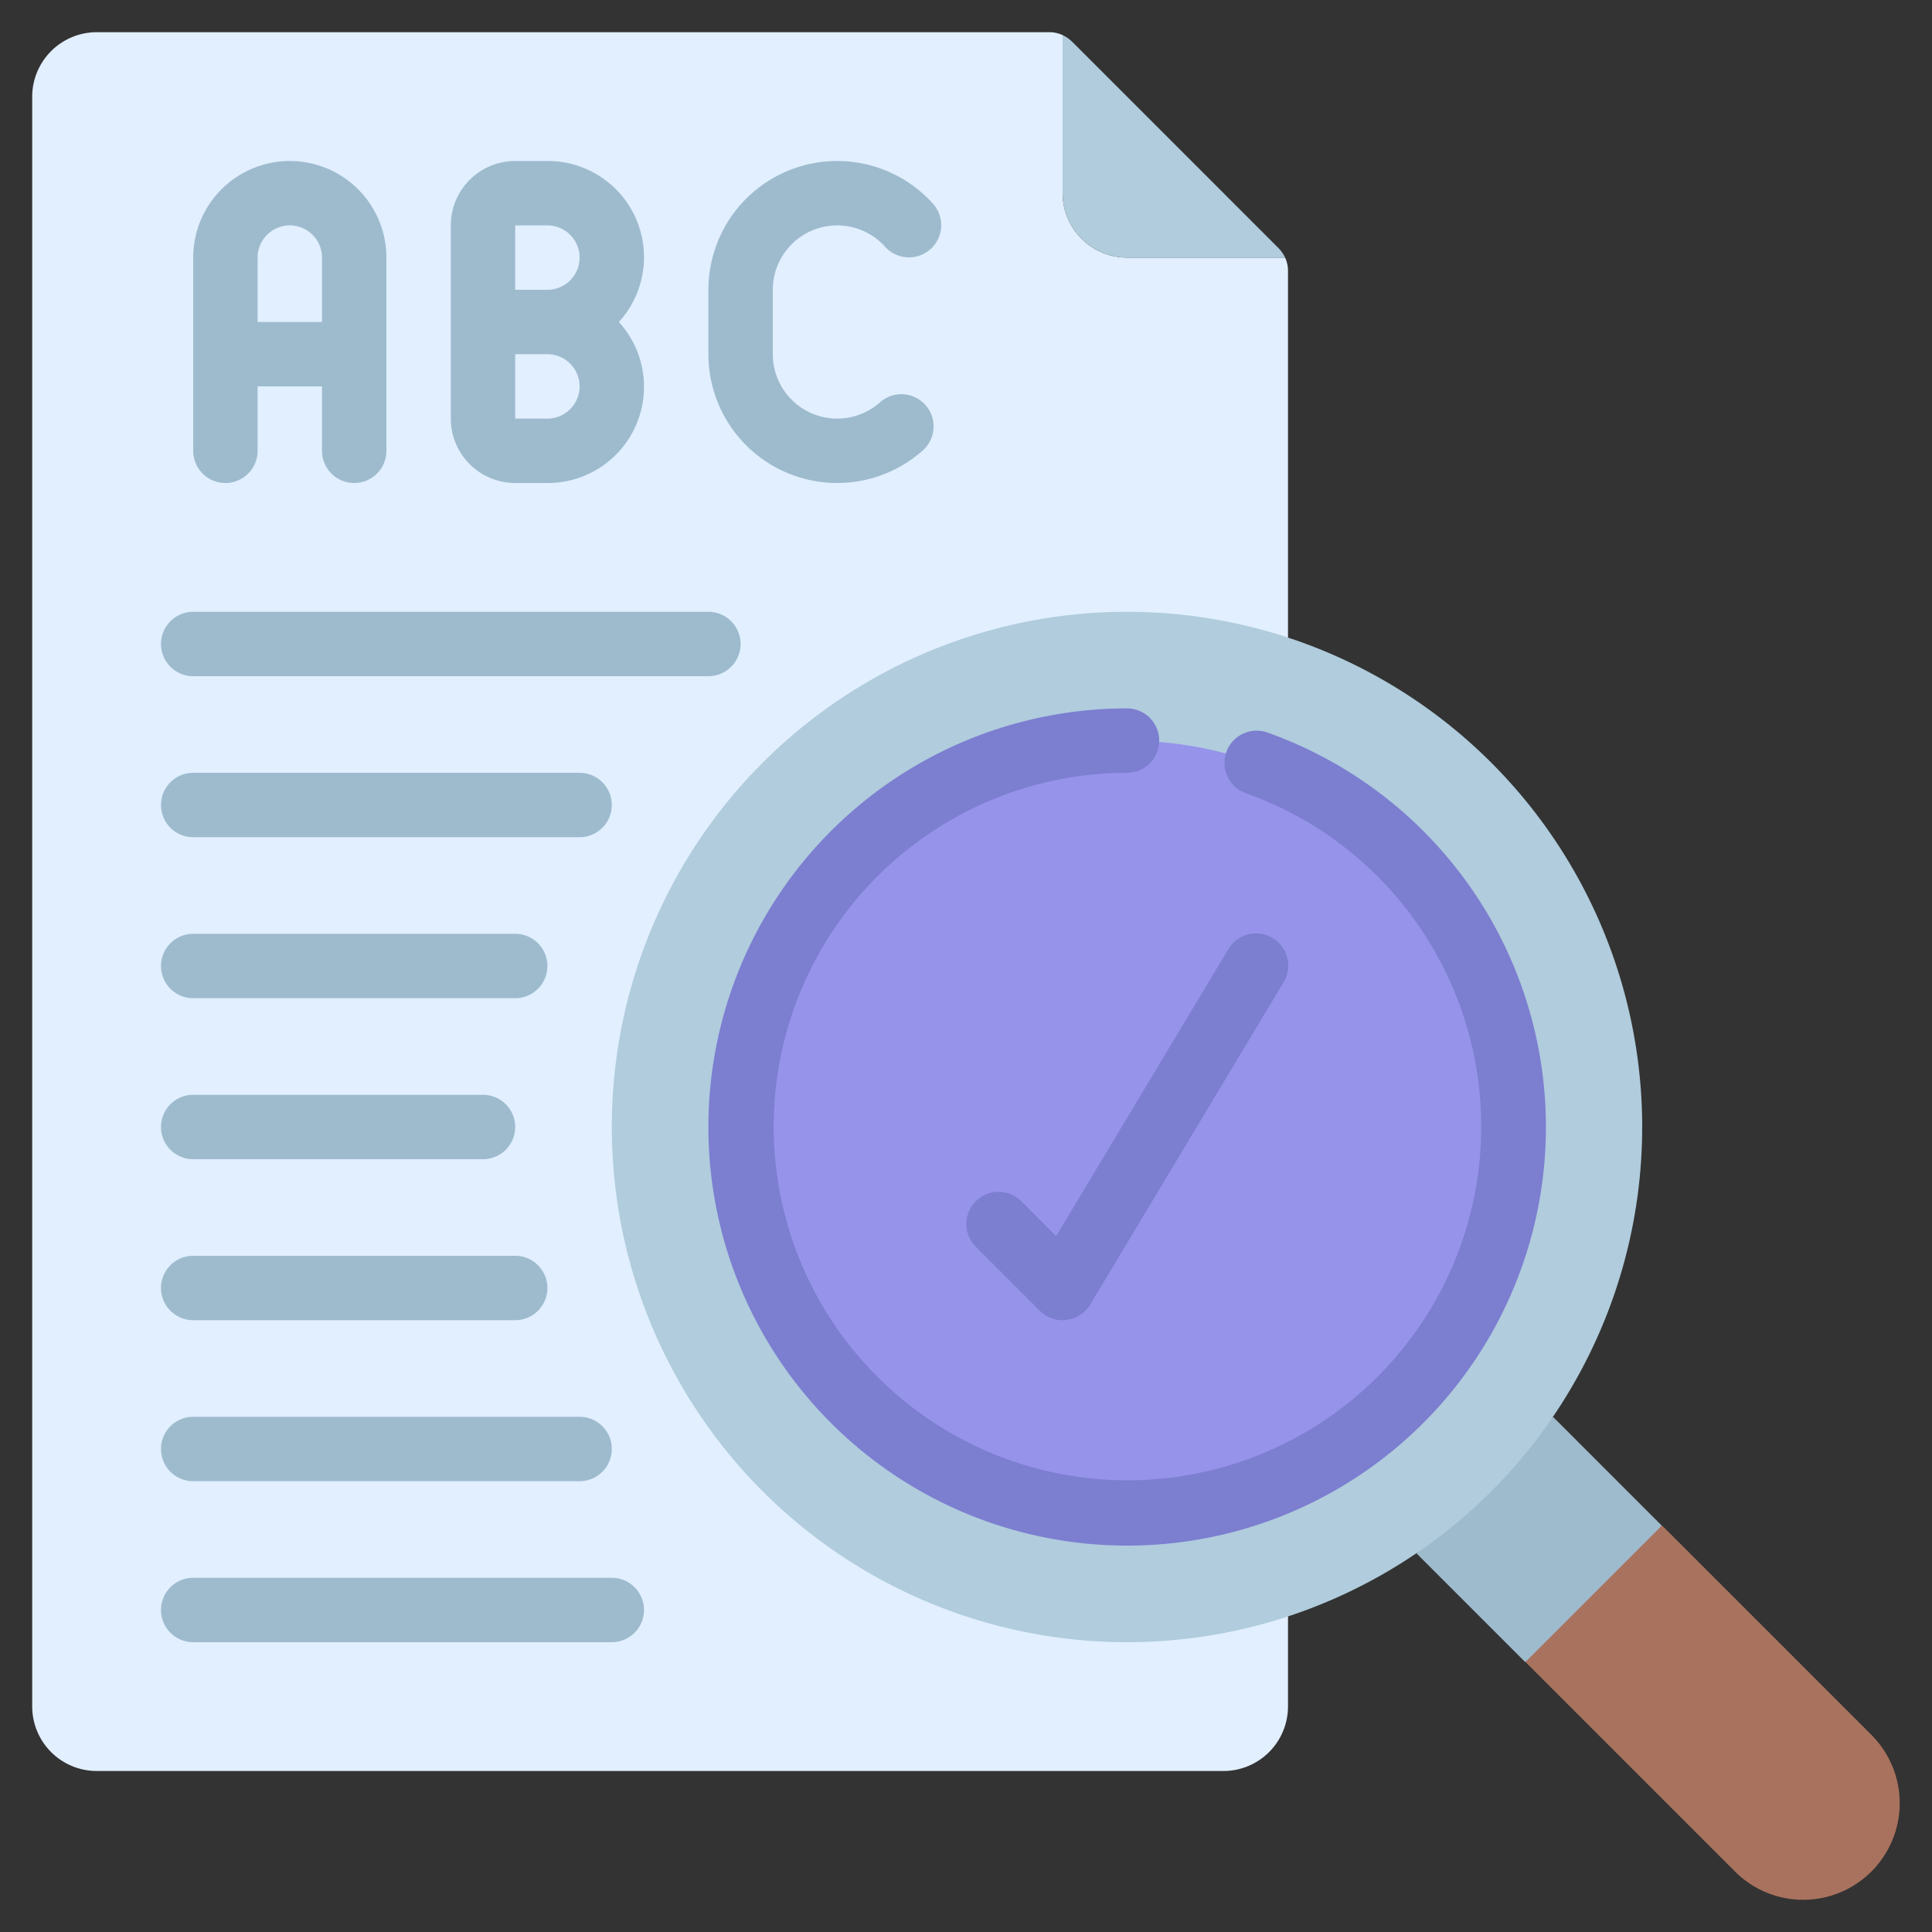
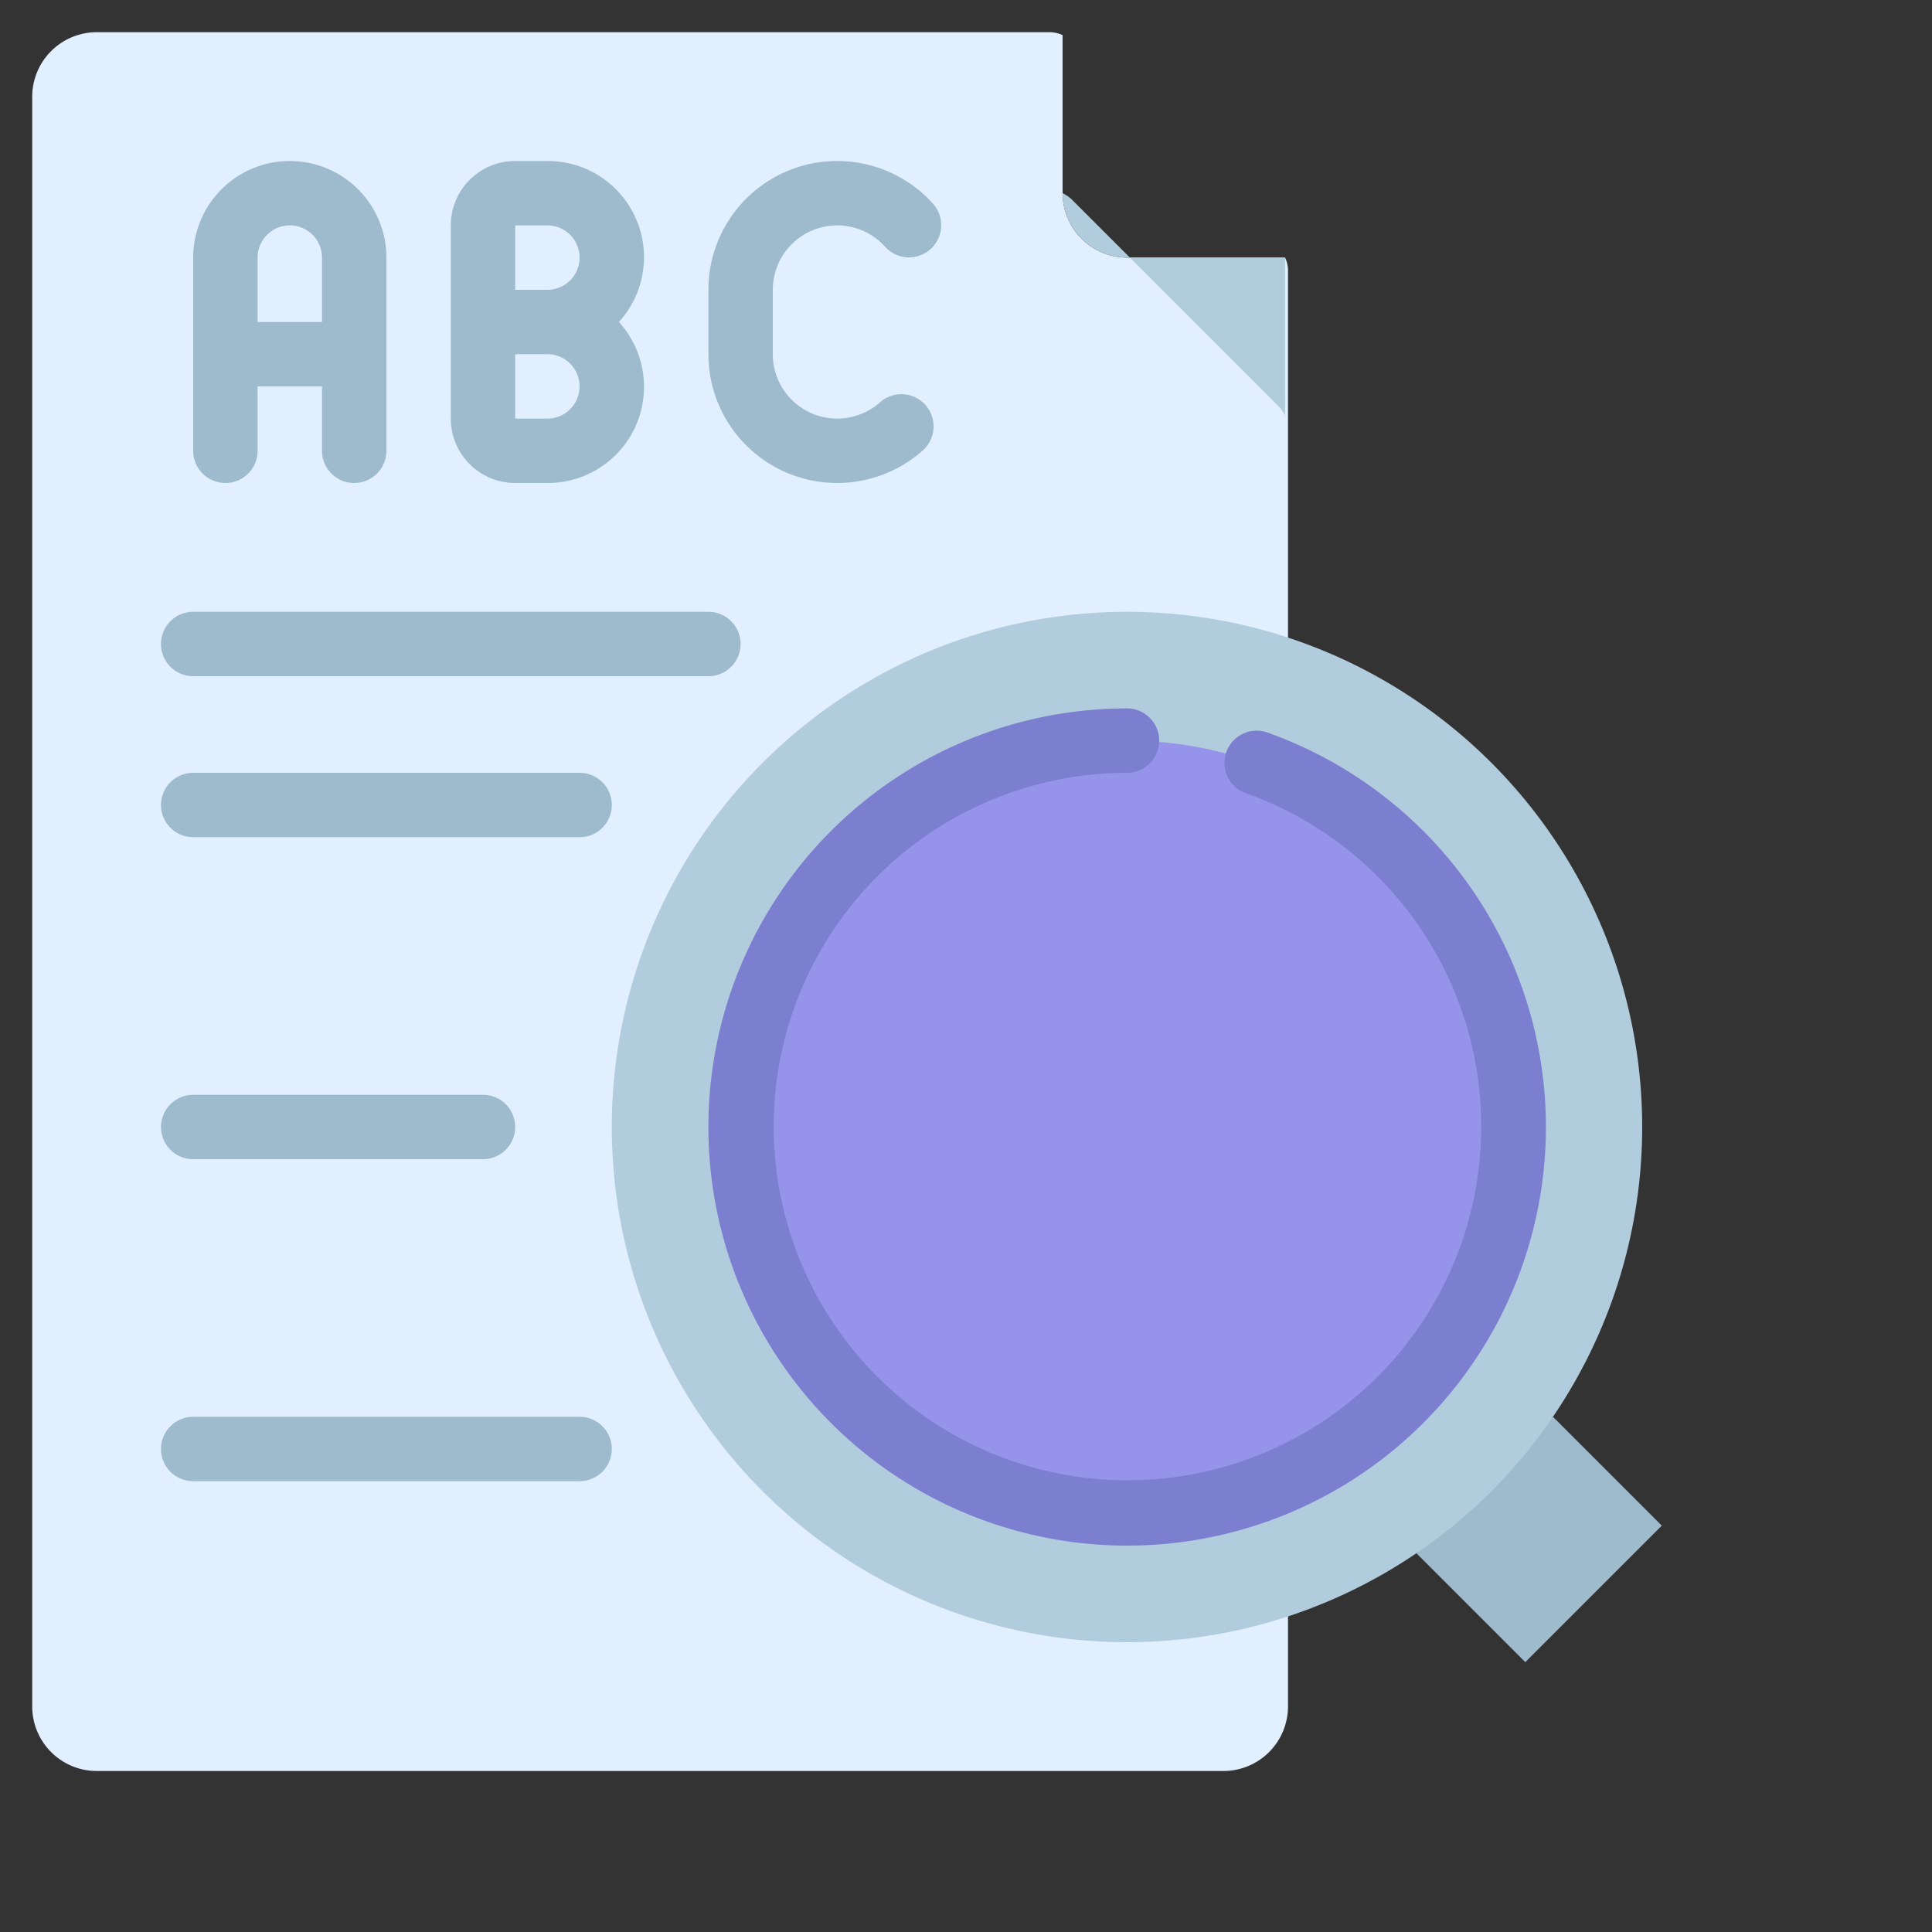
<svg xmlns="http://www.w3.org/2000/svg" id="icons" height="512" viewBox="0 0 60 60" width="512">
  <rect x="0" y="0" width="60" height="60" fill="#333333" stroke="none" />
-   <path d="m58.12 58.12a2.994 2.994 0 0 1 -4.24 0l-6.5-6.5 1.62-2.62 2.62-1.62 6.5 6.5a3 3 0 0 1 0 4.24z" fill="#a9725e" />
  <path d="m44.812 45.42h5.996v4.78h-5.996z" fill="#9ebbce" transform="matrix(.707 -.707 .707 .707 -19.804 47.81)" />
  <path d="m40 8.41v44.59a2.006 2.006 0 0 1 -2 2h-35a2.006 2.006 0 0 1 -2-2v-50a2.006 2.006 0 0 1 2-2h29.59a.978.978 0 0 1 .41.09v4.91a2.006 2.006 0 0 0 2 2h4.91a.978.978 0 0 1 .09.41z" fill="#e1efff" />
-   <path d="m39.91 8h-4.91a2.006 2.006 0 0 1 -2-2v-4.91a1.078 1.078 0 0 1 .29.2l6.42 6.42a1.078 1.078 0 0 1 .2.29z" fill="#b0ccdd" />
+   <path d="m39.91 8h-4.91a2.006 2.006 0 0 1 -2-2a1.078 1.078 0 0 1 .29.2l6.42 6.42a1.078 1.078 0 0 1 .2.29z" fill="#b0ccdd" />
  <circle cx="35" cy="35" fill="#b0ccdd" r="16" />
  <circle cx="35" cy="35" fill="#9693eb" r="12" />
  <path d="m35 48a13 13 0 0 1 0-26 1 1 0 0 1 0 2 10.986 10.986 0 1 0 3.667.625 1 1 0 0 1 .666-1.885 13 13 0 0 1 -4.333 25.26z" fill="#7c7ed0" />
-   <path d="m33 41a1 1 0 0 1 -.707-.293l-2-2a1 1 0 0 1 1.414-1.414l1.093 1.095 5.341-8.9a1 1 0 1 1 1.714 1.03l-6 10a1.008 1.008 0 0 1 -.855.482z" fill="#7c7ed0" />
  <g fill="#9ebbce">
    <path d="m22 21h-16a1 1 0 0 1 0-2h16a1 1 0 0 1 0 2z" />
    <path d="m18 26h-12a1 1 0 0 1 0-2h12a1 1 0 0 1 0 2z" />
-     <path d="m16 31h-10a1 1 0 0 1 0-2h10a1 1 0 0 1 0 2z" />
    <path d="m15 36h-9a1 1 0 0 1 0-2h9a1 1 0 0 1 0 2z" />
-     <path d="m16 41h-10a1 1 0 0 1 0-2h10a1 1 0 0 1 0 2z" />
    <path d="m18 46h-12a1 1 0 0 1 0-2h12a1 1 0 0 1 0 2z" />
-     <path d="m19 51h-13a1 1 0 0 1 0-2h13a1 1 0 0 1 0 2z" />
    <path d="m27.333 12.491a2 2 0 0 1 -3.333-1.491v-2a2 2 0 0 1 3.491-1.333 1 1 0 0 0 1.49-1.334 4 4 0 0 0 -6.981 2.667v2a4 4 0 0 0 6.667 2.981 1 1 0 0 0 -1.334-1.49z" />
    <path d="m17 5h-1a2 2 0 0 0 -2 2v6a2 2 0 0 0 2 2h1a2.987 2.987 0 0 0 2.22-5 2.987 2.987 0 0 0 -2.22-5zm-1 2h1a1 1 0 0 1 0 2h-1zm1 6h-1v-2h1a1 1 0 0 1 0 2z" />
    <path d="m9 5a3 3 0 0 0 -3 3v6a1 1 0 0 0 2 0v-2h2v2a1 1 0 0 0 2 0v-6a3 3 0 0 0 -3-3zm-1 5v-2a1 1 0 0 1 2 0v2z" />
  </g>
</svg>